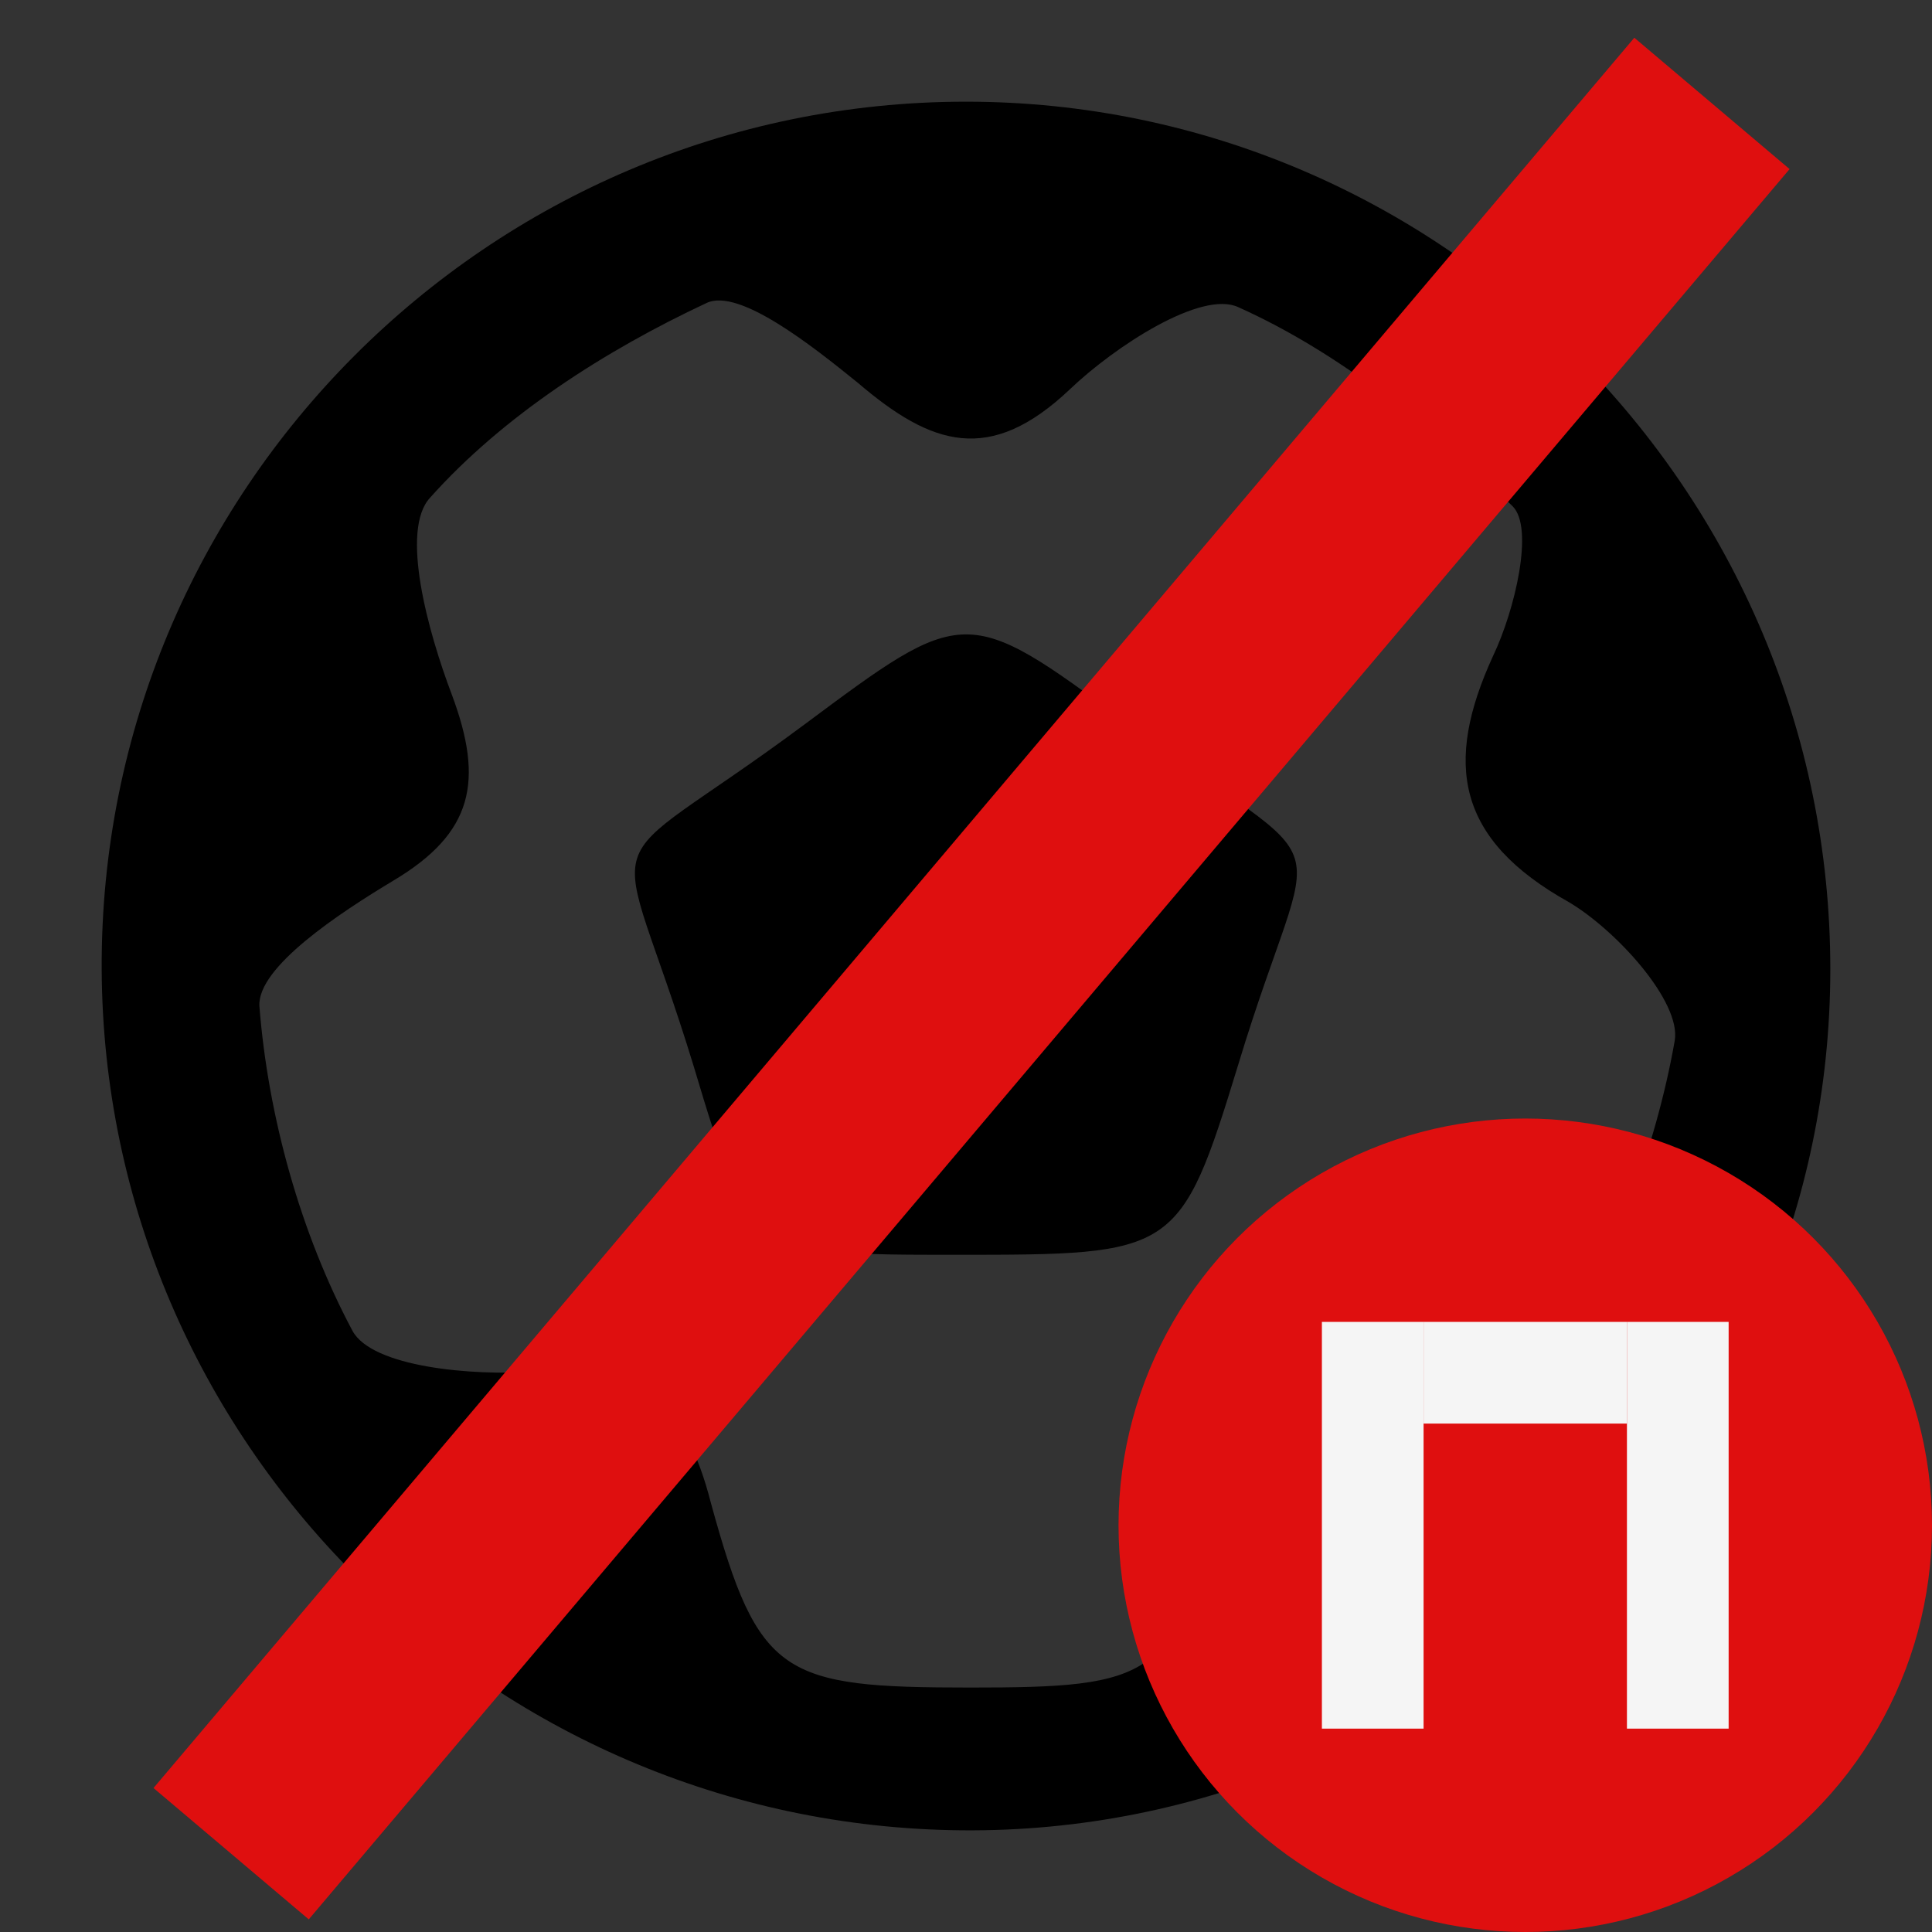
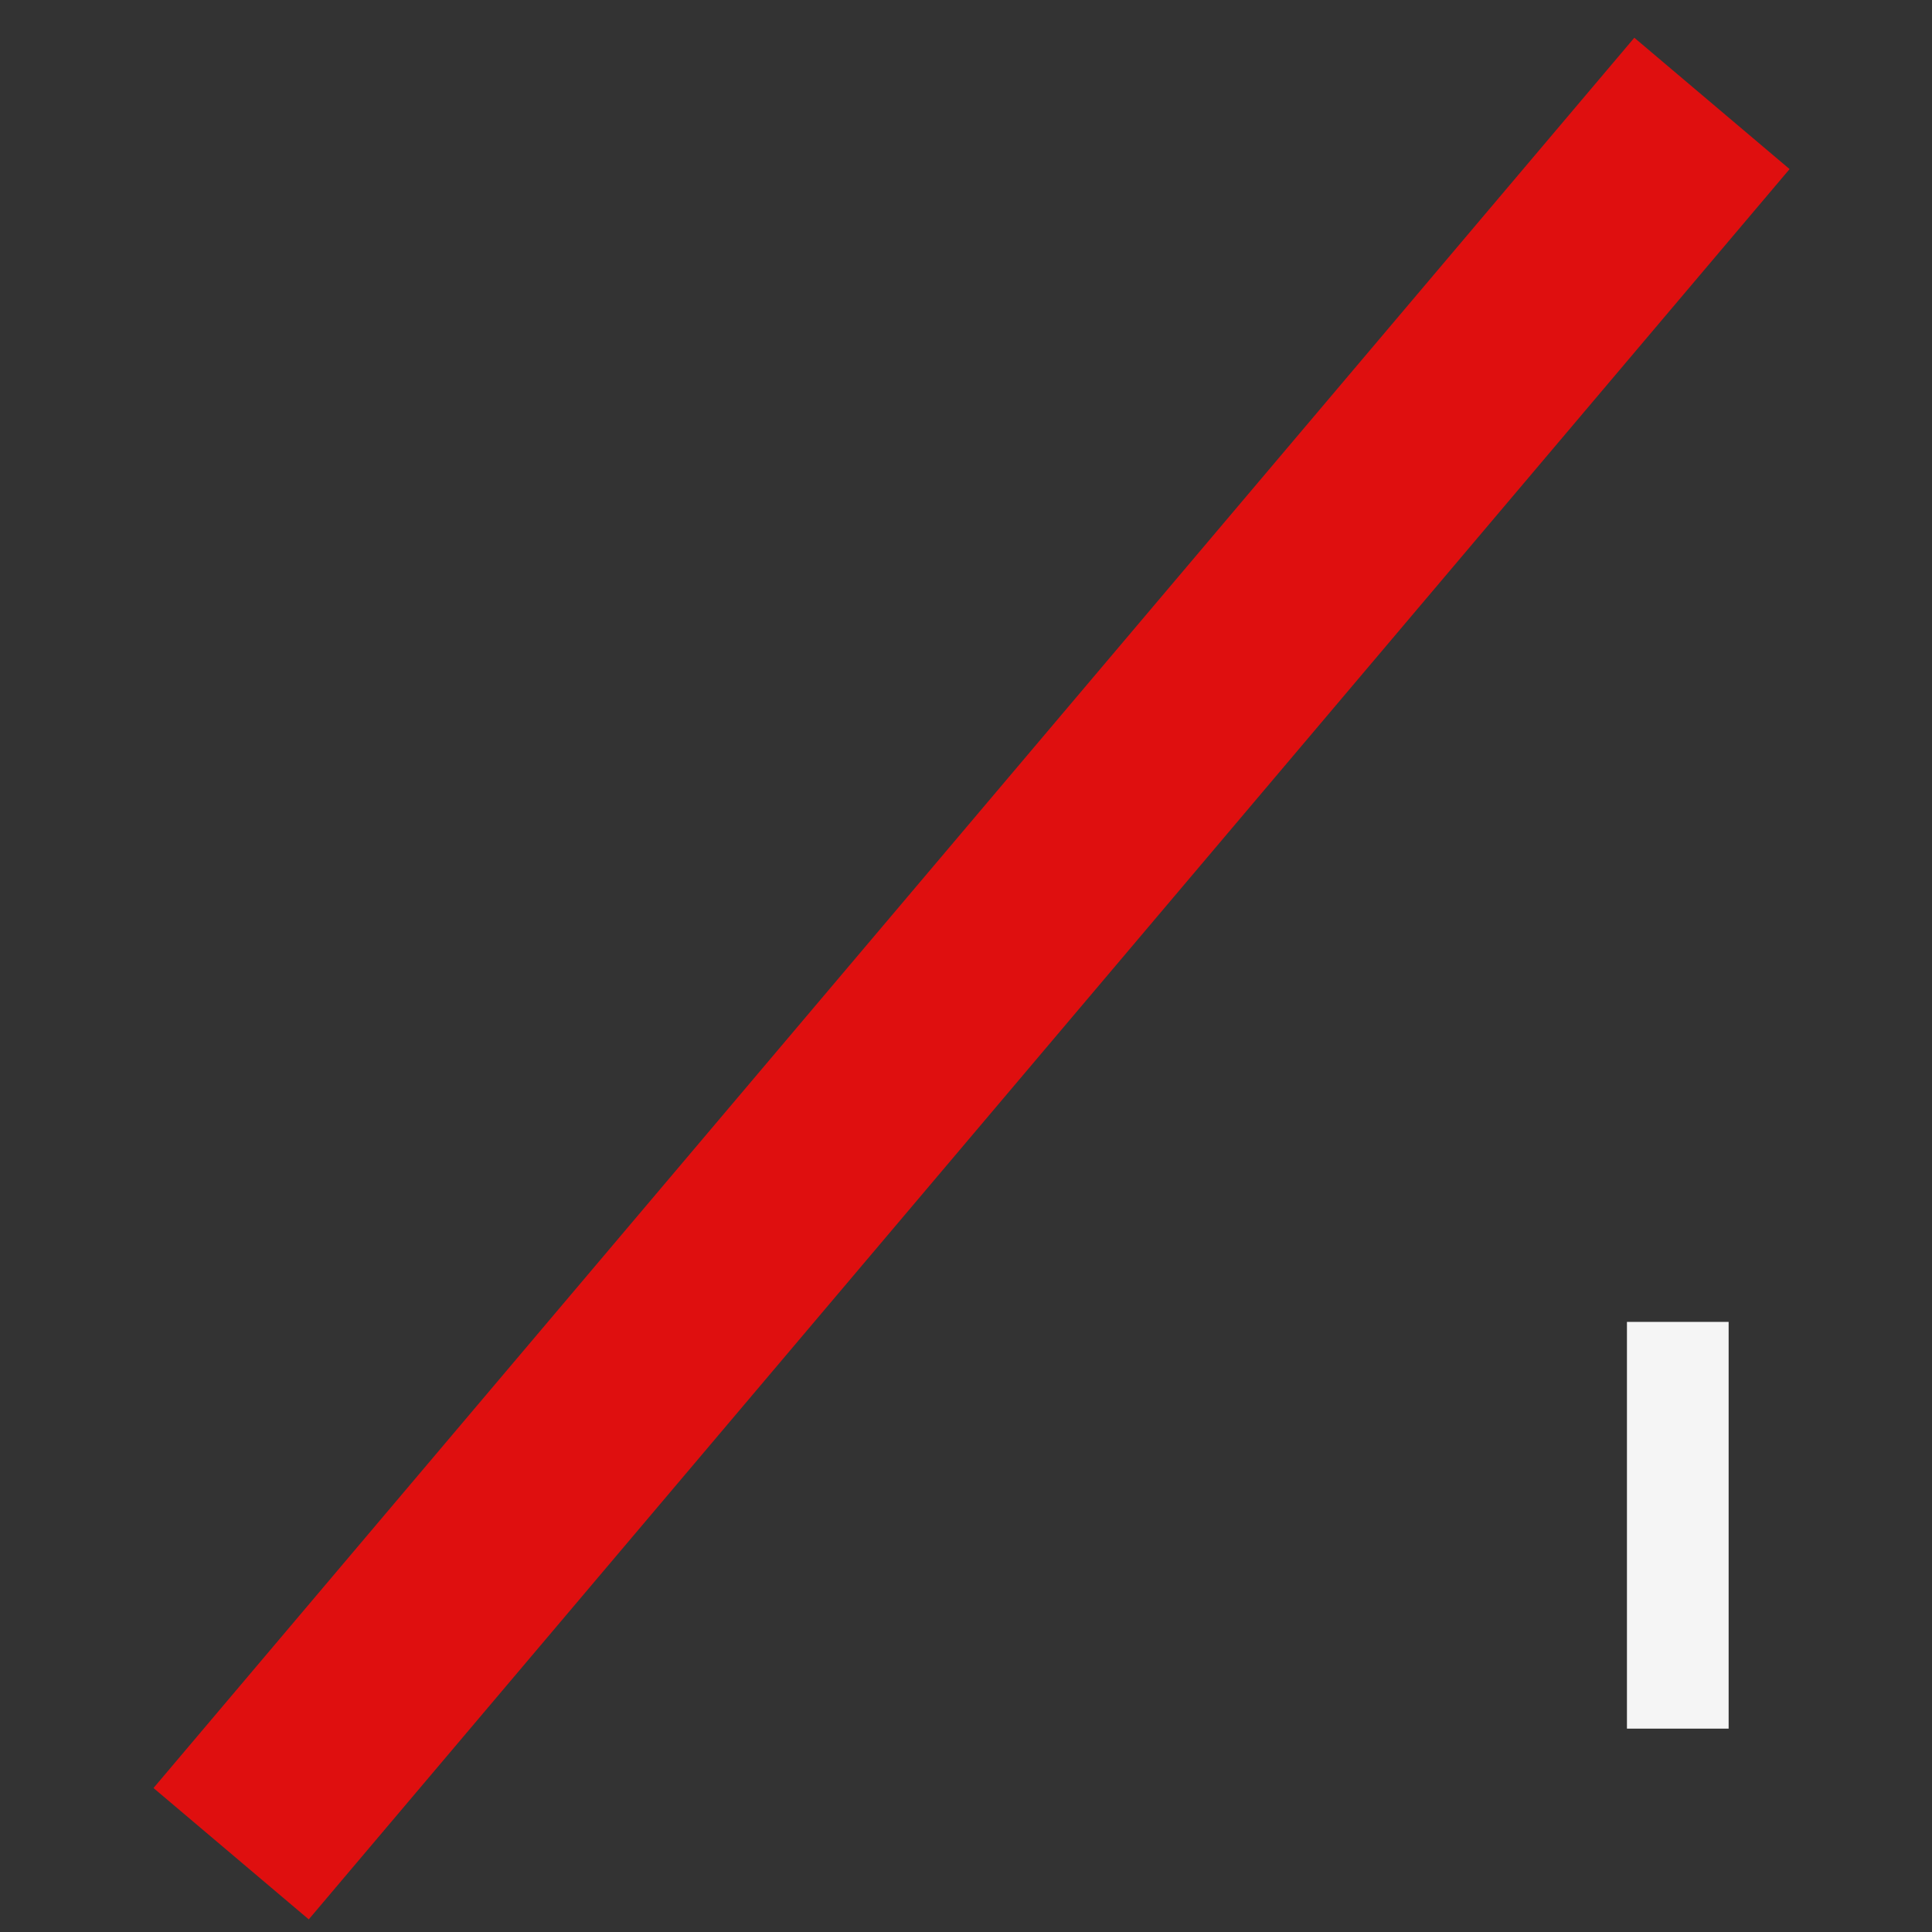
<svg xmlns="http://www.w3.org/2000/svg" width="19" height="19" viewBox="0 0 19 19" fill="none">
  <rect x="0" y="0" width="19" height="19" fill="#333333" stroke="none" />
-   <path d="M9.5 1C14.175 1 18 4.83 18 9.532C18 14.213 14.133 18.043 9.458 18C4.804 17.957 1.021 14.17 1 9.532C0.979 4.83 4.804 1 9.5 1ZM9.543 16.596C11.328 16.596 11.561 16.511 11.965 14.809C12.241 13.723 12.751 13.362 13.814 13.489C14.324 13.553 15.195 13.596 15.323 13.362C15.854 12.383 16.279 11.319 16.47 10.234C16.534 9.851 15.896 9.149 15.429 8.872C14.324 8.255 14.196 7.511 14.685 6.447C14.898 6 15.089 5.191 14.876 4.979C14.09 4.213 13.176 3.468 12.178 3.021C11.816 2.851 10.966 3.404 10.52 3.83C9.734 4.574 9.16 4.383 8.438 3.766C7.991 3.404 7.269 2.83 6.95 2.979C5.951 3.447 4.953 4.085 4.23 4.894C3.933 5.213 4.209 6.213 4.443 6.83C4.761 7.681 4.655 8.191 3.869 8.66C3.338 8.979 2.53 9.511 2.551 9.894C2.636 10.979 2.955 12.128 3.465 13.085C3.656 13.447 4.655 13.532 5.25 13.489C6.291 13.404 6.738 13.787 6.993 14.787C7.46 16.489 7.694 16.596 9.543 16.596Z" fill="black" />
-   <path d="M9.395 12.34C7.418 12.34 7.376 12.34 6.823 10.489C6.037 7.915 5.761 8.723 7.907 7.128C9.48 5.957 9.501 5.936 11.073 7.106C13.262 8.723 12.944 7.936 12.178 10.468C11.605 12.34 11.562 12.34 9.395 12.34Z" fill="black" />
-   <circle cx="15" cy="15" r="4" fill="#DF0F0F" />
-   <rect x="13" y="13" width="1" height="4" fill="#F5F5F5" />
  <rect x="16" y="13" width="1" height="4" fill="#F5F5F5" />
-   <rect x="14" y="13" width="2" height="1" fill="#F5F5F5" />
  <path d="M16.836 1.017L2.273 18.23" stroke="#DF0F0F" stroke-width="2" />
</svg>